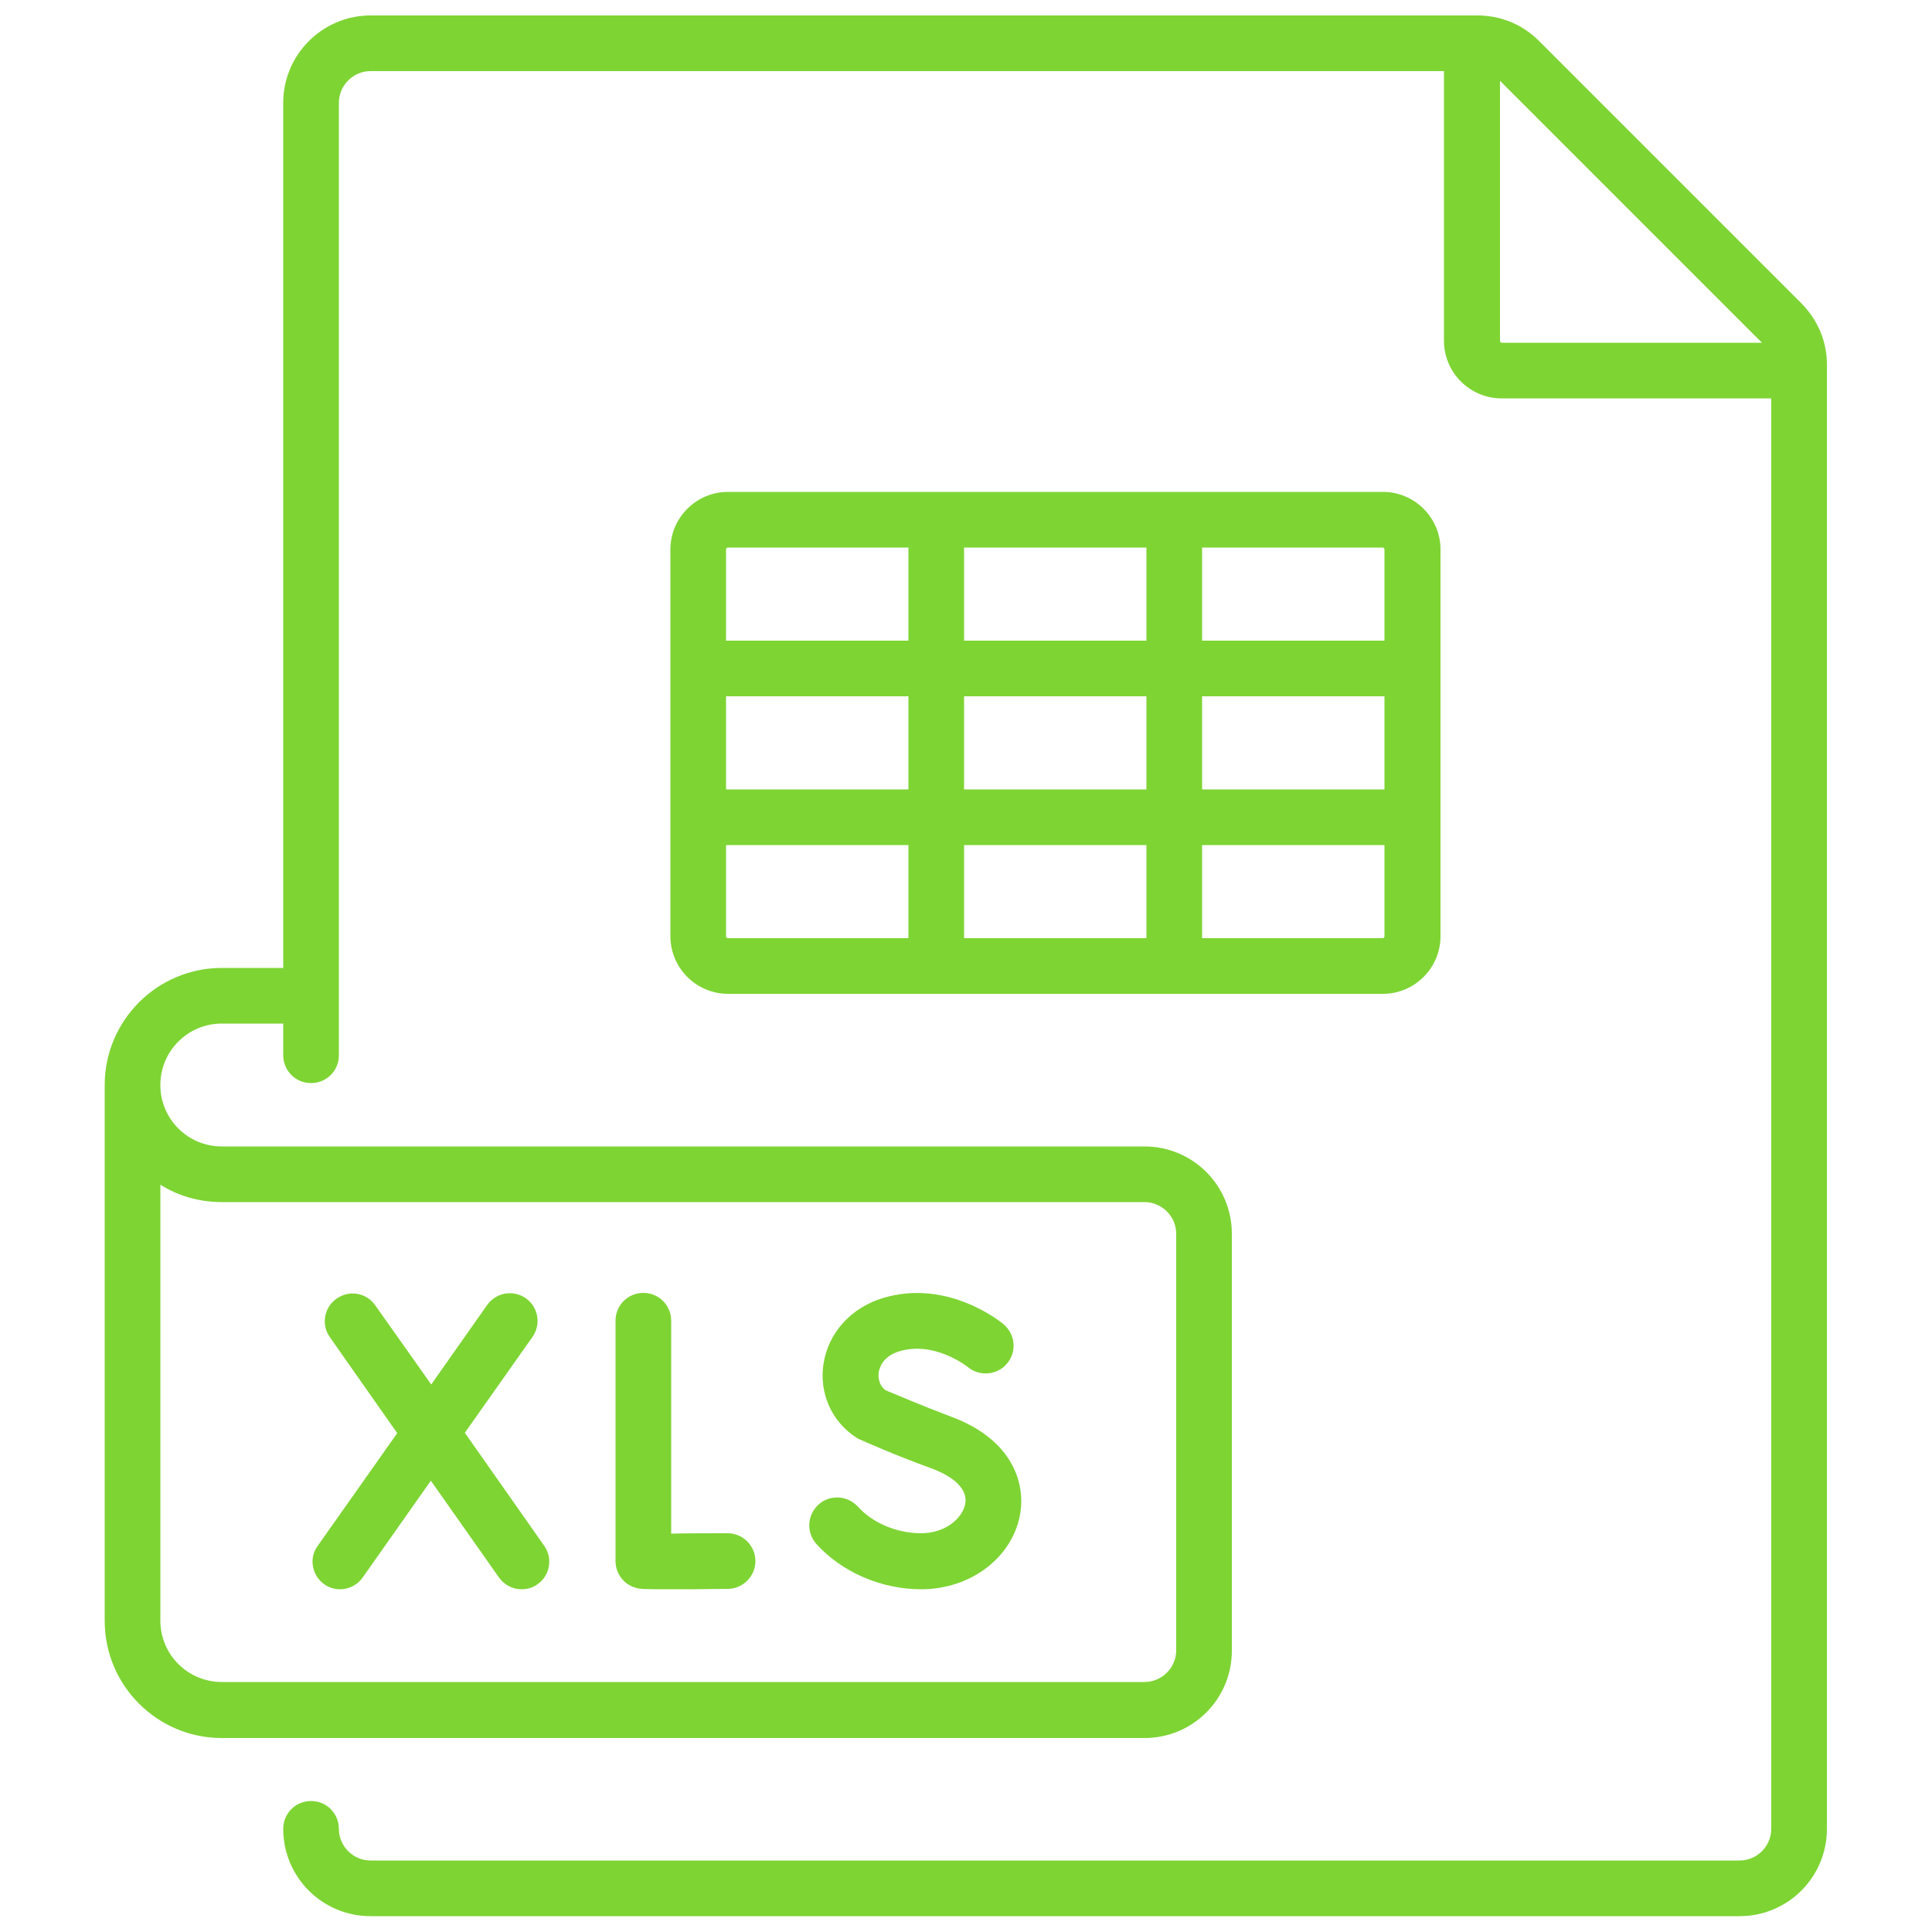
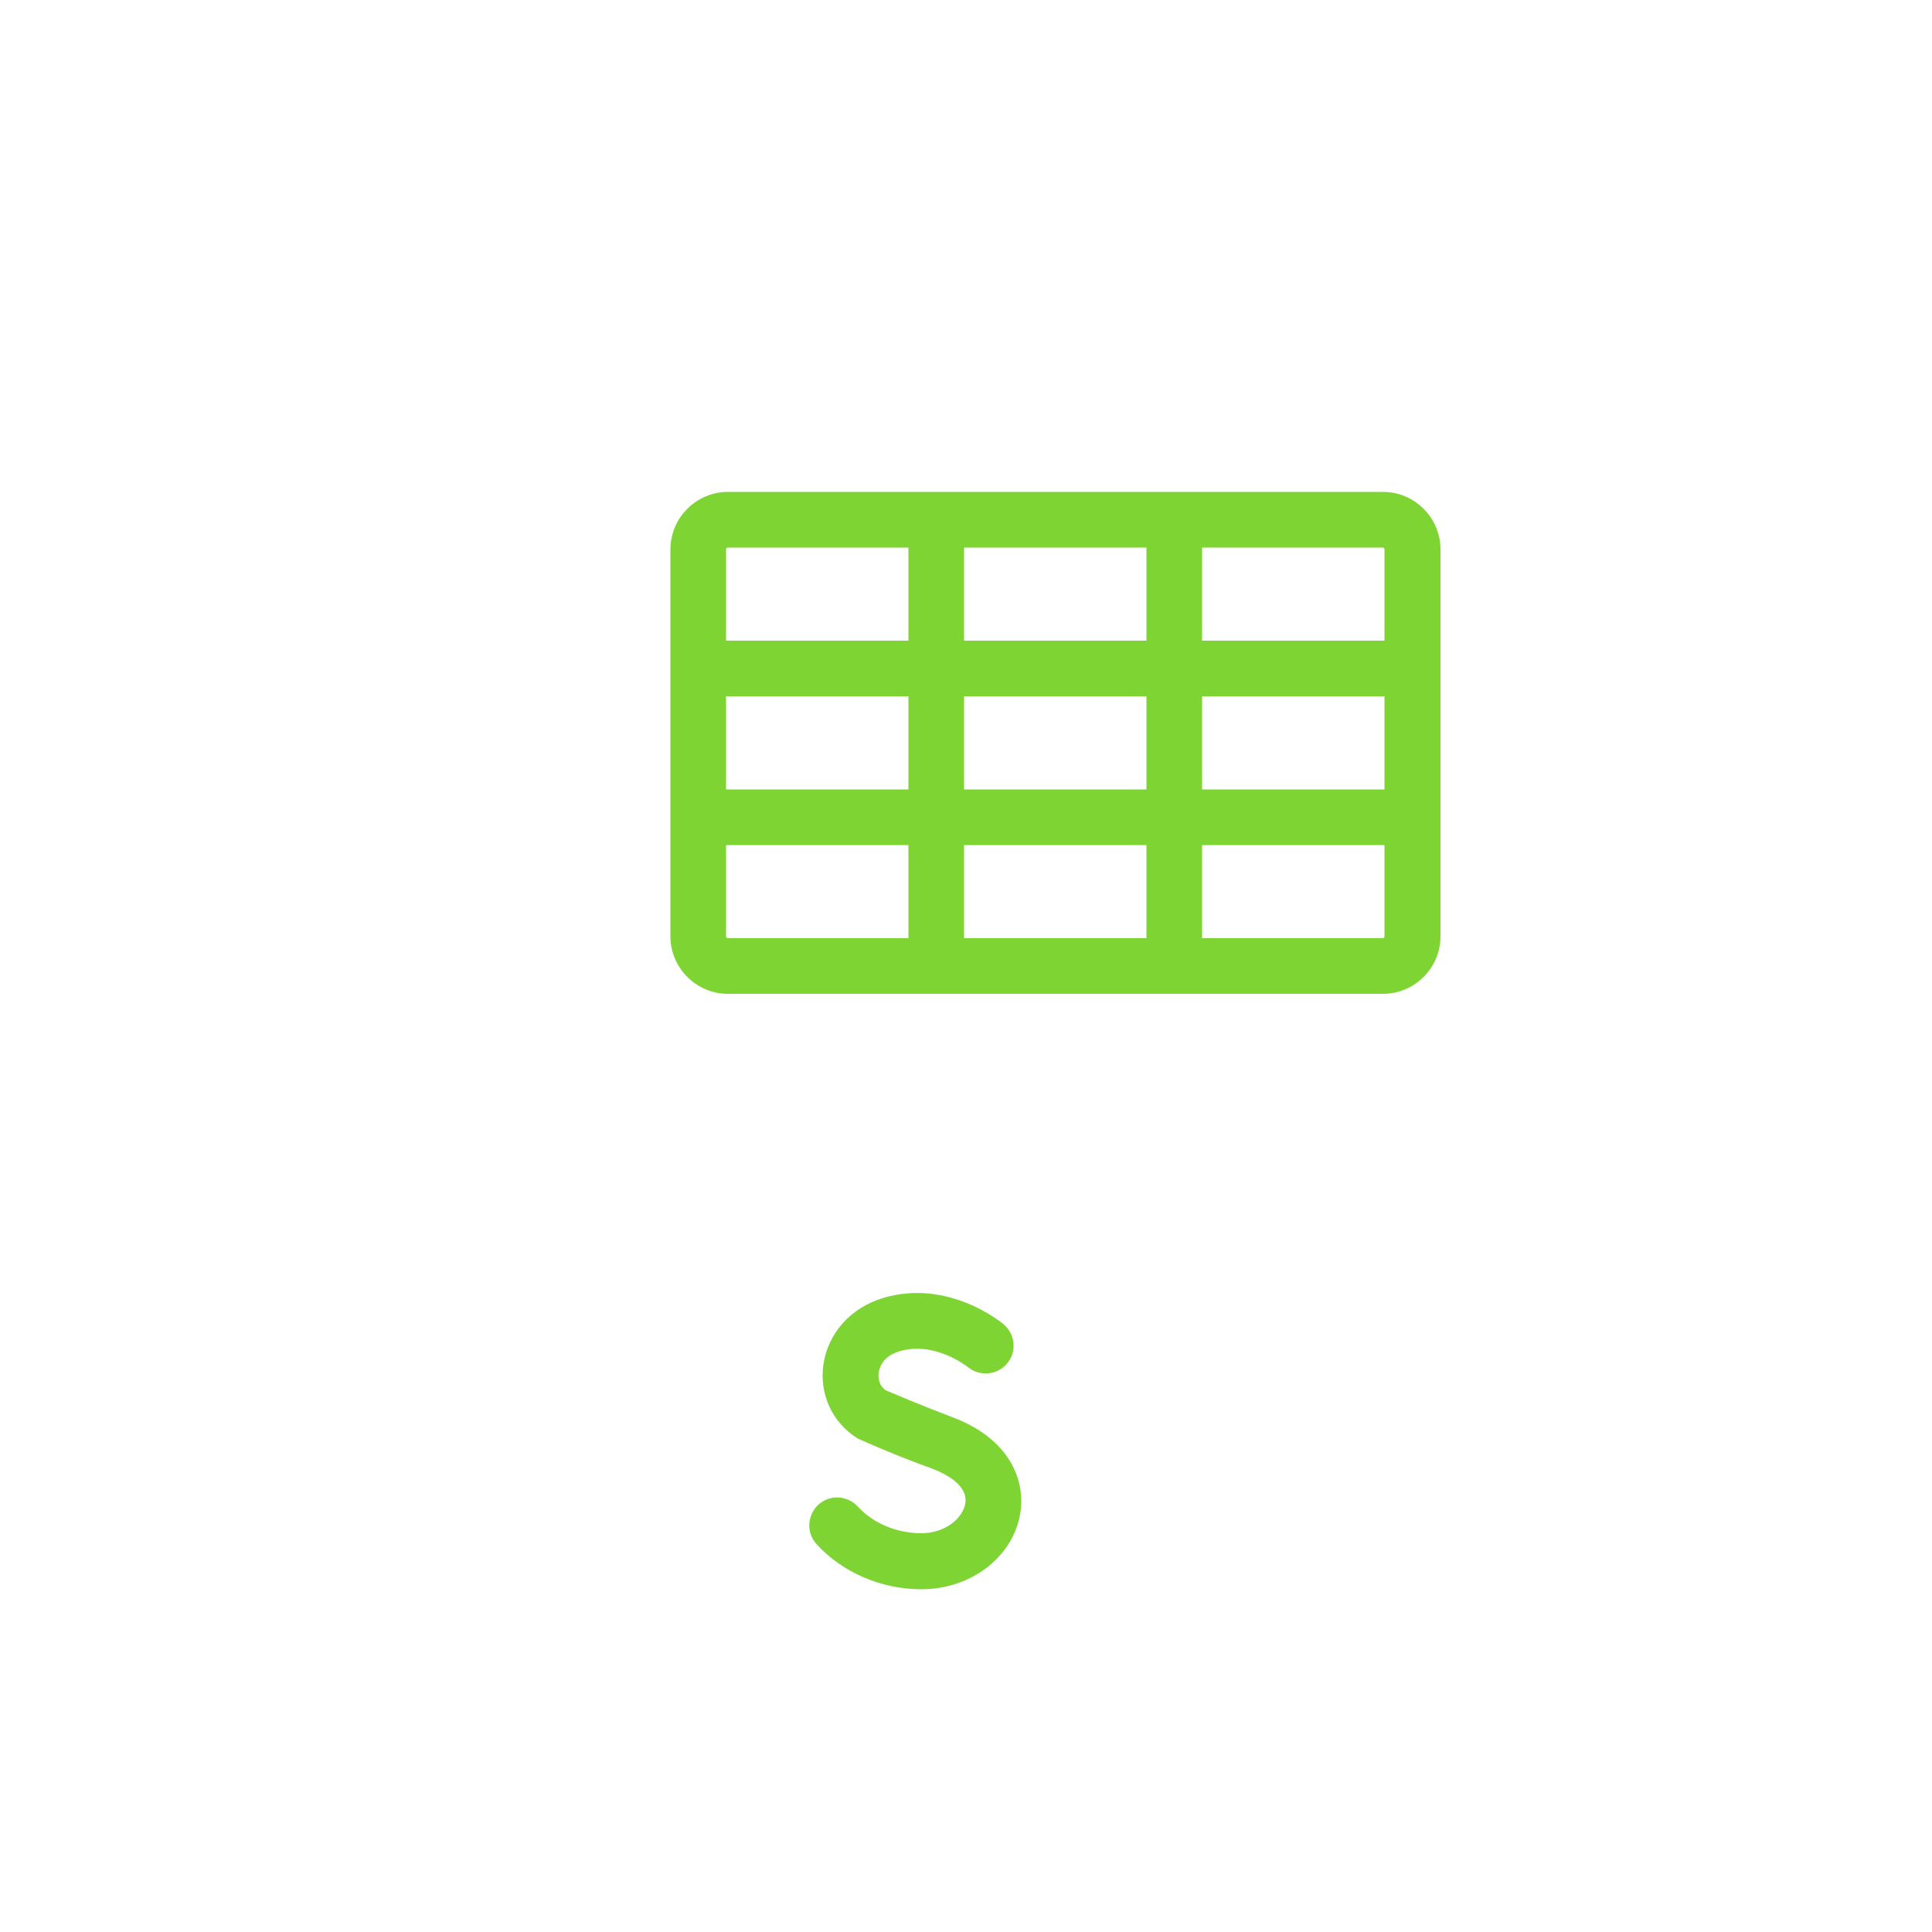
<svg xmlns="http://www.w3.org/2000/svg" version="1.1" id="Layer_1" x="0px" y="0px" viewBox="0 0 500 500" style="enable-background:new 0 0 500 500;" xml:space="preserve">
  <style type="text/css">
	.st0{fill:#7ED433;}
	.st1{fill:#FFFFFF;}
	.st2{fill-rule:evenodd;clip-rule:evenodd;fill:#7ED433;}
</style>
  <g>
-     <path class="st0" d="M466.3,78.6l-68-68c-4.3-4.3-9.9-6.6-16-6.6H95.9C83.5,4,73.3,14.1,73.3,26.6v223.9H57.4   c-16.7,0-30.3,13.6-30.3,30.3v138.7c0,16.7,13.6,30.3,30.3,30.3h238.8c12.5,0,22.6-10.1,22.6-22.6V319.3   c0-12.5-10.1-22.6-22.6-22.6H57.4c-8.8,0-15.9-7.1-15.9-15.9s7.1-15.9,15.9-15.9h15.9v8.2c0,4,3.2,7.2,7.2,7.2s7.2-3.2,7.2-7.2   V26.6c0-4.5,3.7-8.2,8.2-8.2h277.8v69.8c0,8.2,6.7,14.9,14.9,14.9h69.8v370.2c0,4.5-3.7,8.2-8.2,8.2H95.9c-4.5,0-8.2-3.7-8.2-8.2   c0-4-3.2-7.2-7.2-7.2s-7.2,3.2-7.2,7.2c0,12.5,10.1,22.6,22.6,22.6h354.3c12.5,0,22.6-10.1,22.6-22.6V94.6   C472.9,88.6,470.5,82.9,466.3,78.6z M57.4,311.1h238.8c4.5,0,8.2,3.7,8.2,8.2v107.8c0,4.5-3.7,8.2-8.2,8.2H57.4   c-8.8,0-15.9-7.1-15.9-15.9V306.6C46.1,309.5,51.6,311.1,57.4,311.1z M388.2,88.2V20.9L456,88.7h-67.3   C388.4,88.7,388.2,88.5,388.2,88.2z" />
-     <path class="st0" d="M165.3,411.1c0.5,0.1,0.9,0.2,7.8,0.2c3.3,0,8.2,0,15.2-0.1c4,0,7.2-3.3,7.2-7.2c0-4-3.3-7.2-7.2-7.2   c-5,0-10.4,0-14.6,0.1v-55.1c0-4-3.2-7.2-7.2-7.2c-4,0-7.2,3.2-7.2,7.2V404C159.3,407.5,161.8,410.5,165.3,411.1L165.3,411.1z" />
    <path class="st0" d="M238.4,411.3c12.8,0,23.6-8.2,25.6-19.4c1.5-8.5-2.4-19.5-17.7-25.2c-7.7-2.9-14.9-6-17.1-6.9   c-2-1.5-1.9-3.7-1.8-4.6c0.2-1.2,1-4.2,5.4-5.5c9.1-2.7,17.4,3.9,17.7,4.1c3,2.5,7.6,2.1,10.1-0.9c2.6-3,2.2-7.6-0.9-10.2   c-0.6-0.5-14.3-11.8-31.1-6.8c-8.4,2.5-14.3,9.1-15.5,17.2c-1.1,7.6,2.2,14.9,8.6,19c0.3,0.2,0.7,0.4,1,0.5c0.4,0.2,8.9,4,18.6,7.5   c2.9,1.1,9.4,4.1,8.5,9.1c-0.7,3.7-5.1,7.6-11.4,7.6c-6.3,0-12.5-2.6-16.4-6.9c-2.7-2.9-7.2-3.2-10.2-0.5   c-2.9,2.7-3.2,7.2-0.5,10.2C217.9,406.9,228.1,411.3,238.4,411.3L238.4,411.3z" />
-     <path class="st0" d="M83.9,410c1.3,0.9,2.7,1.3,4.1,1.3c2.3,0,4.5-1.1,5.9-3.1l17.6-25l17.6,25c1.4,2,3.6,3.1,5.9,3.1   c1.4,0,2.9-0.4,4.1-1.3c3.3-2.3,4-6.8,1.7-10l-20.5-29.2l17.5-24.8c2.3-3.3,1.5-7.7-1.7-10c-3.3-2.3-7.7-1.5-10,1.7l-14.5,20.6   l-14.5-20.5c-2.3-3.3-6.8-4-10-1.7c-3.3,2.3-4,6.8-1.7,10l17.4,24.8l-20.6,29.2C79.9,403.2,80.7,407.7,83.9,410L83.9,410z" />
    <path class="st0" d="M372.8,142.2c0-8.2-6.7-14.9-14.9-14.9H188.4c-8.2,0-14.9,6.7-14.9,14.9v100.1c0,8.2,6.7,14.9,14.9,14.9h169.5   c8.2,0,14.9-6.7,14.9-14.9L372.8,142.2L372.8,142.2z M249.5,204.3v-24.1h47.2v24.1H249.5z M296.7,218.7v24.1h-47.2v-24.1H296.7z    M187.9,180.2h47.2v24.1h-47.2V180.2z M249.5,165.8v-24.1h47.2v24.1H249.5z M311.1,180.2h47.2v24.1h-47.2V180.2z M358.3,142.2v23.6   h-47.2v-24.1h46.7C358.1,141.7,358.3,141.9,358.3,142.2z M188.4,141.7h46.7v24.1h-47.2v-23.6C187.9,141.9,188.1,141.7,188.4,141.7   L188.4,141.7z M187.9,242.3v-23.6h47.2v24.1h-46.7C188.1,242.8,187.9,242.6,187.9,242.3z M357.8,242.8h-46.7v-24.1h47.2v23.6   C358.3,242.6,358.1,242.8,357.8,242.8z" />
  </g>
</svg>